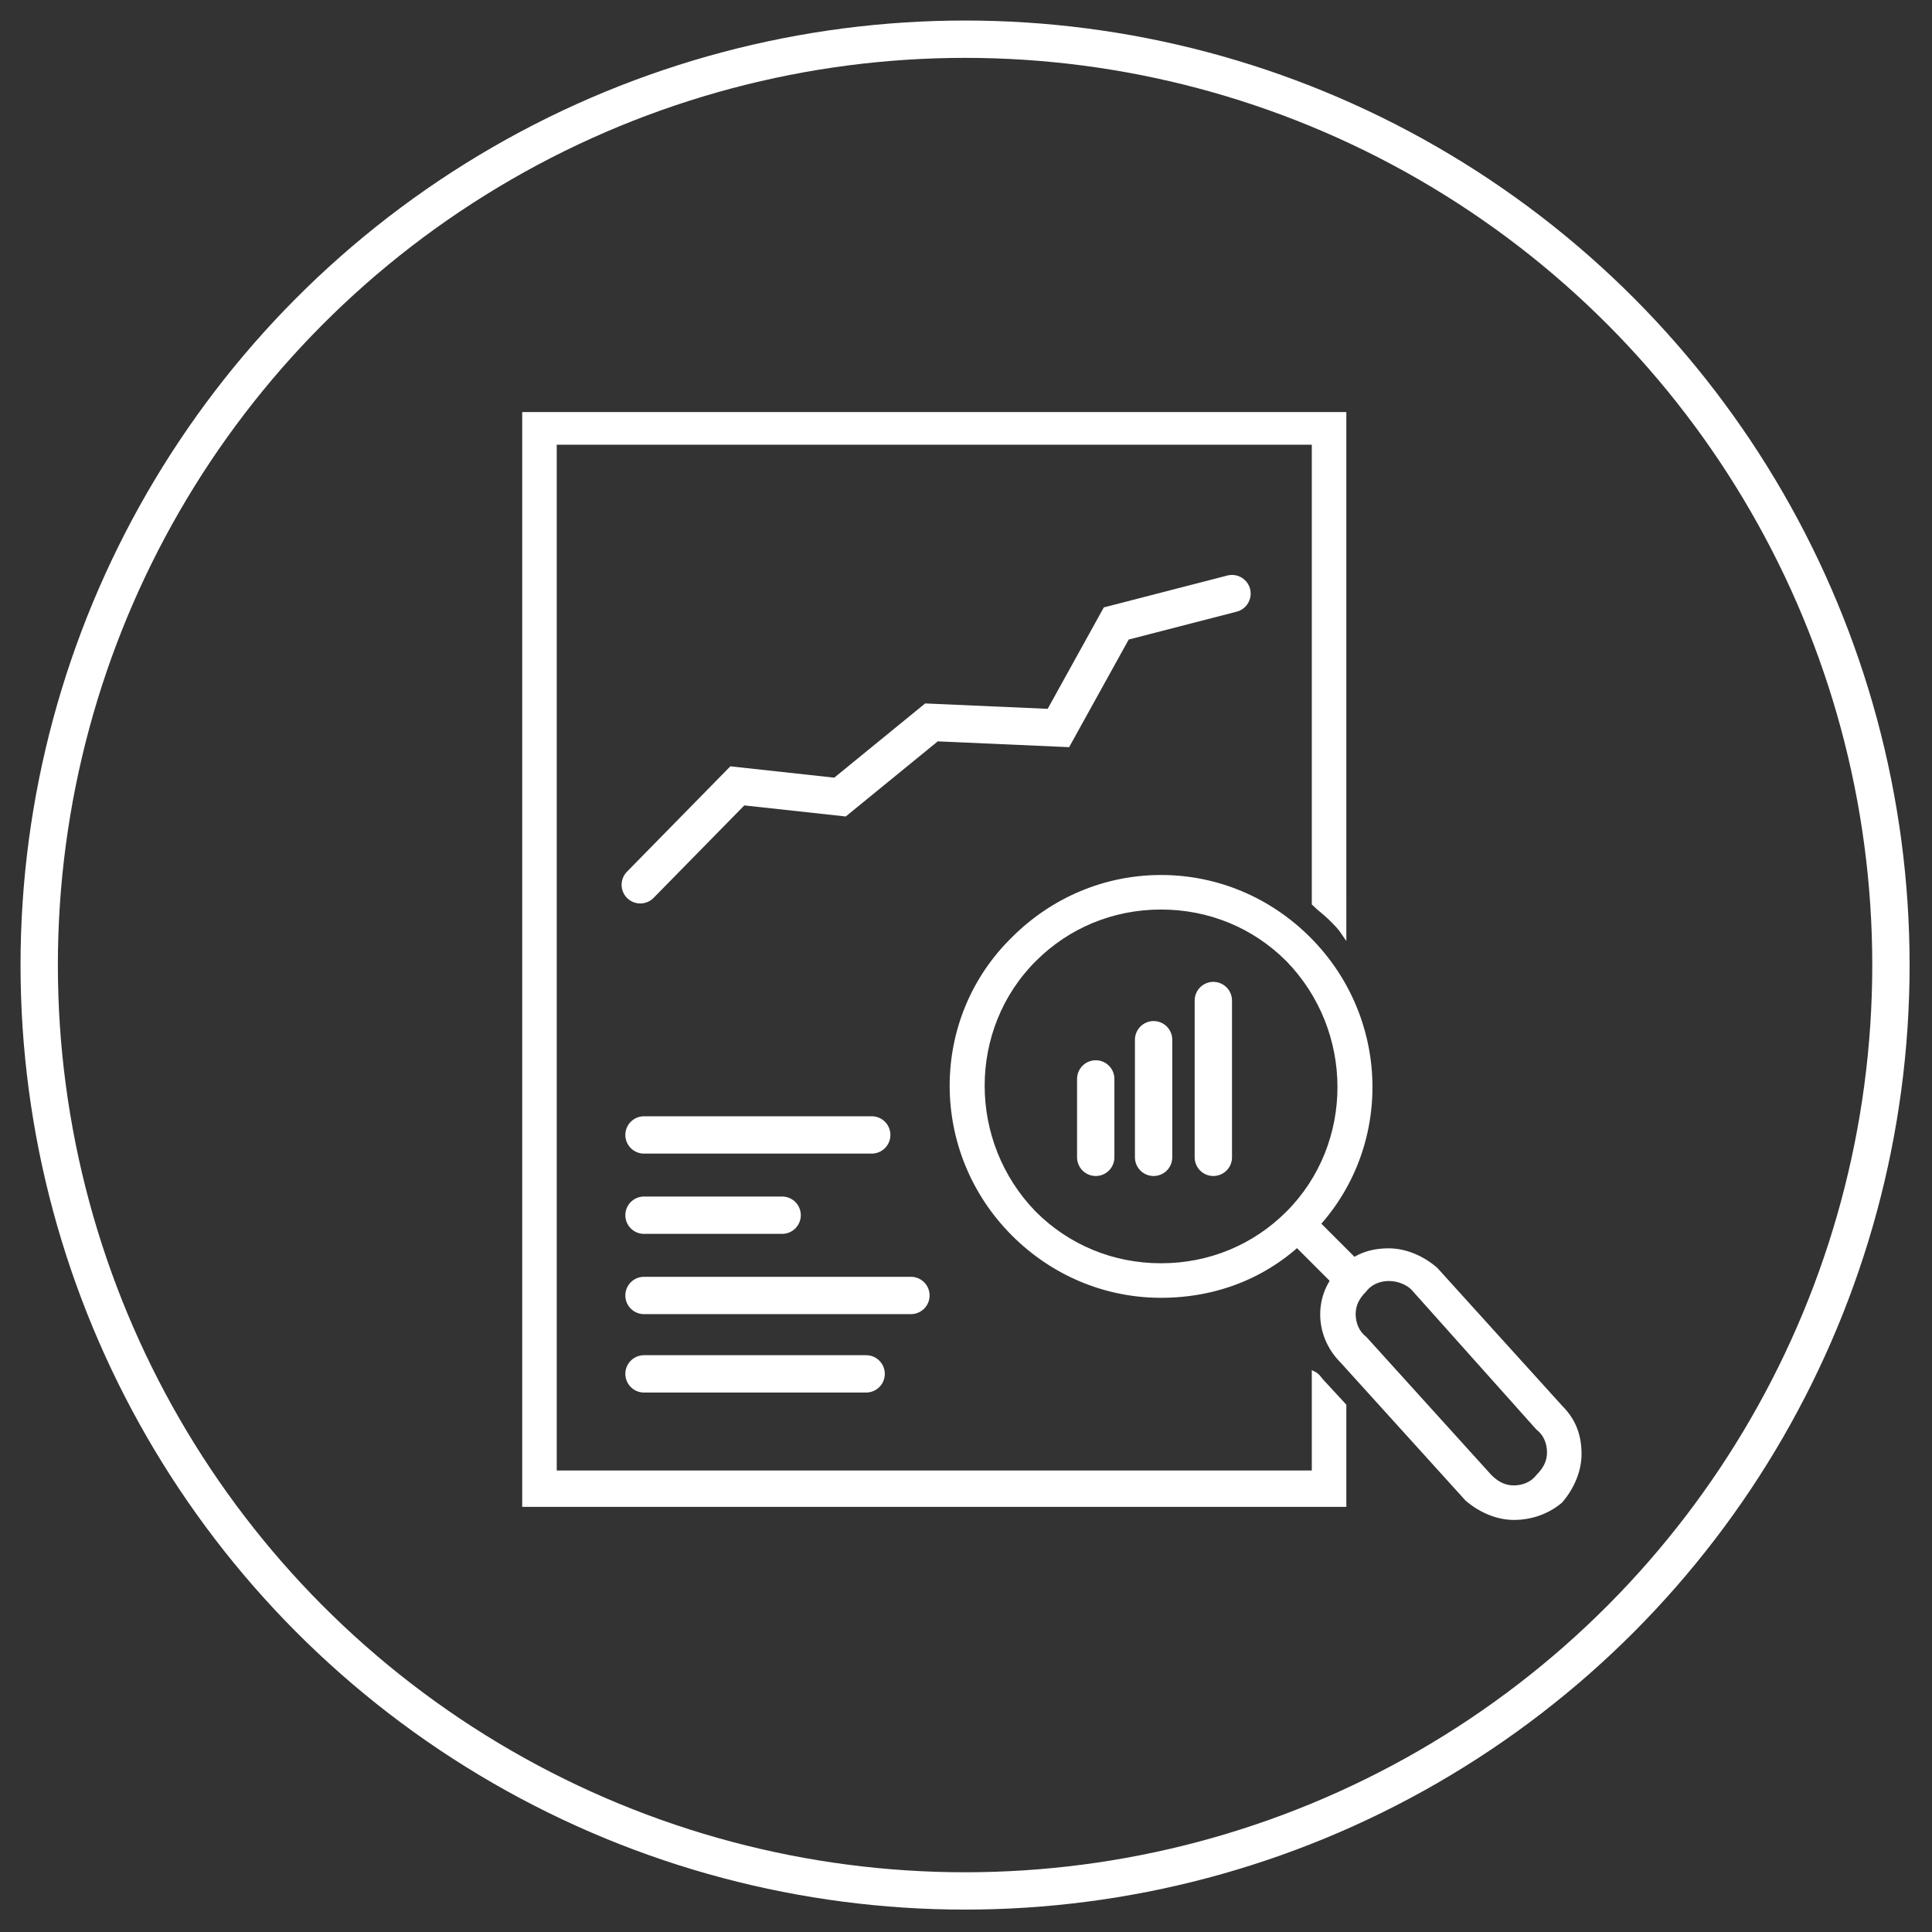
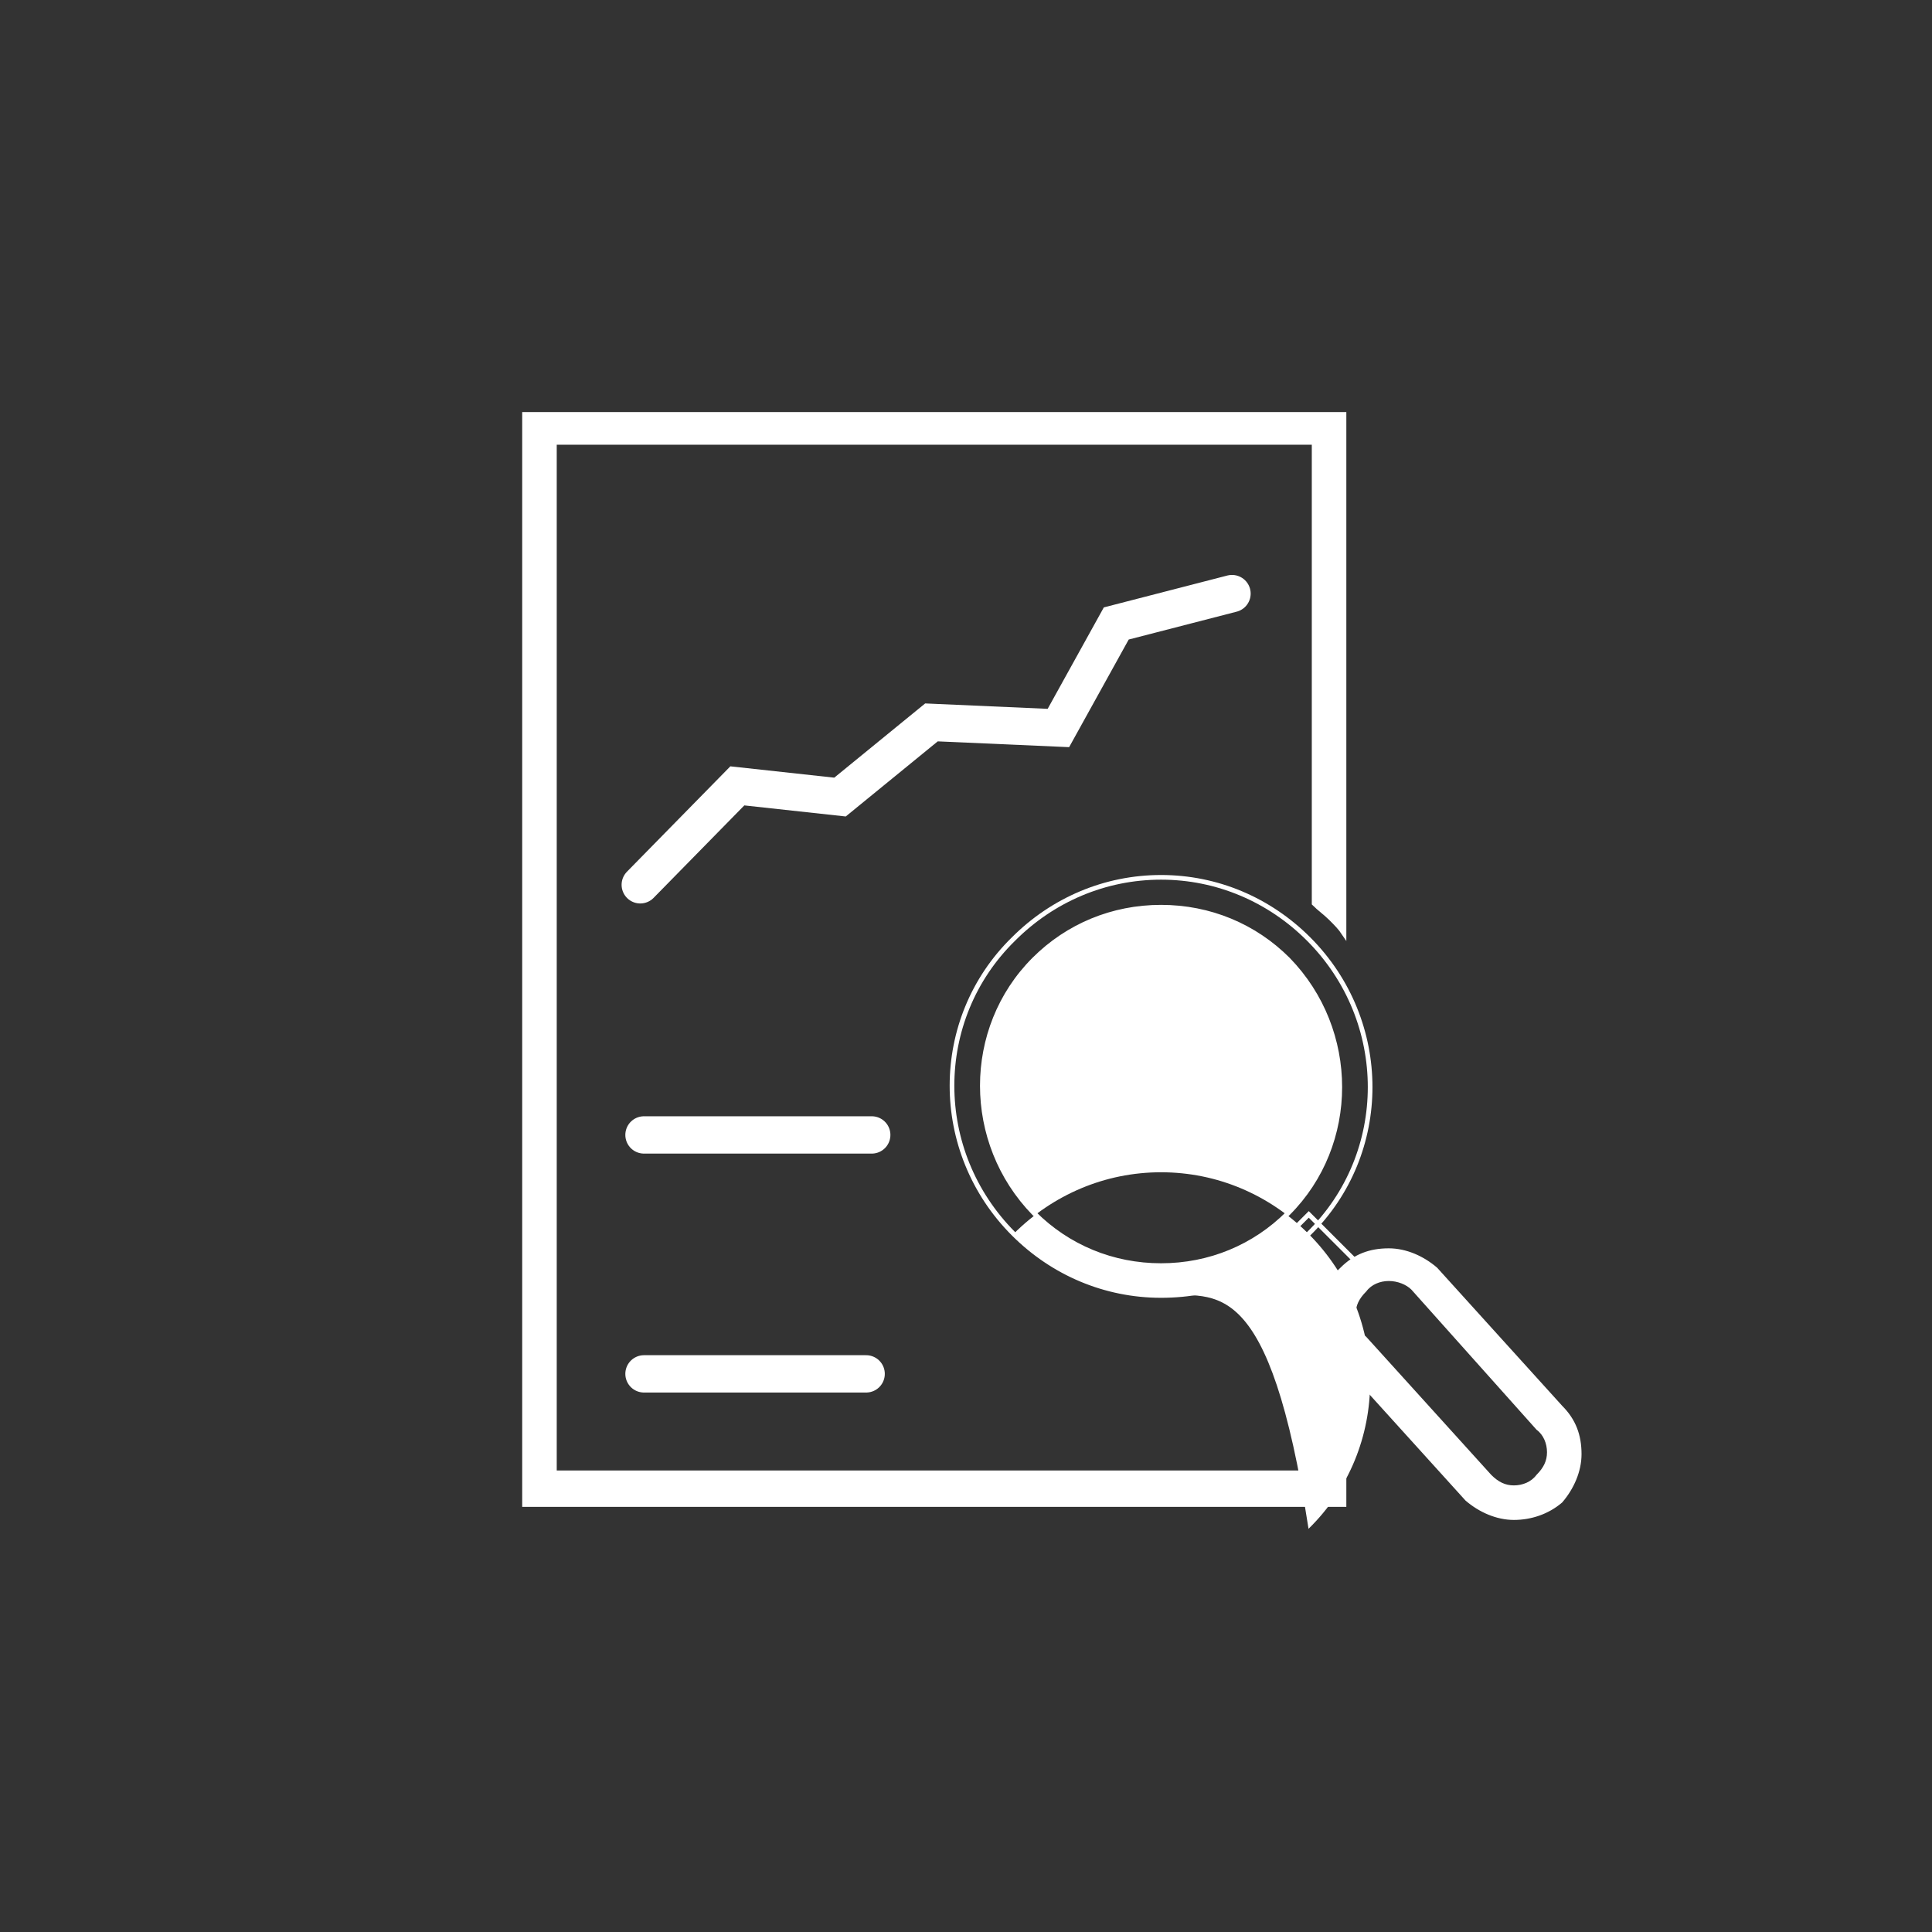
<svg xmlns="http://www.w3.org/2000/svg" version="1.1" x="0px" y="0px" viewBox="0 0 103.5 103.5" style="enable-background:new 0 0 103.5 103.5;" xml:space="preserve">
  <rect x="0" y="0" width="103.5" height="103.5" fill="#333333" stroke="none" />
  <style type="text/css">
	.st0{fill:#FFFFFF;}
	.st1{fill:none;stroke:#FFFFFF;stroke-width:0.25;stroke-miterlimit:10;}
	.st2{fill:none;stroke:#FFFFFF;stroke-width:2;stroke-linecap:round;stroke-miterlimit:10;}
</style>
  <g id="Layer_6">
</g>
  <g id="Layer_7">
    <g>
      <g>
        <g>
          <path class="st0" d="M71.3,49.2c0.3,0.3,0.5,0.5,0.7,0.8V22.2H28.1v58.4H72v-5.3L70.8,74c-0.1-0.1-0.2-0.3-0.4-0.4v5.3H29.7      V23.7h40.7v24.7C70.7,48.7,71,48.9,71.3,49.2z" />
        </g>
        <g>
          <g>
-             <path class="st0" d="M62.2,69.4c-3,0-5.8-1.2-7.9-3.3c-4.4-4.4-4.4-11.5,0-15.8c2.1-2.1,4.9-3.3,7.9-3.3c3,0,5.8,1.2,7.9,3.3       c4.4,4.4,4.4,11.5,0,15.8C68,68.3,65.2,69.4,62.2,69.4z M62.2,48.6c-2.6,0-5,1-6.8,2.8c-3.7,3.7-3.7,9.8,0,13.6       c1.8,1.8,4.2,2.8,6.8,2.8c2.6,0,5-1,6.8-2.8c3.7-3.7,3.7-9.8,0-13.6C67.2,49.6,64.8,48.6,62.2,48.6z" />
+             <path class="st0" d="M62.2,69.4c-3,0-5.8-1.2-7.9-3.3c2.1-2.1,4.9-3.3,7.9-3.3c3,0,5.8,1.2,7.9,3.3       c4.4,4.4,4.4,11.5,0,15.8C68,68.3,65.2,69.4,62.2,69.4z M62.2,48.6c-2.6,0-5,1-6.8,2.8c-3.7,3.7-3.7,9.8,0,13.6       c1.8,1.8,4.2,2.8,6.8,2.8c2.6,0,5-1,6.8-2.8c3.7-3.7,3.7-9.8,0-13.6C67.2,49.6,64.8,48.6,62.2,48.6z" />
          </g>
          <g>
            <path class="st0" d="M81.1,81.3c-0.9,0-1.8-0.4-2.5-1l-6.7-7.4c-1.4-1.4-1.4-3.6,0-4.9l0,0c0.7-0.7,1.5-1,2.5-1       c0.9,0,1.8,0.4,2.5,1l6.7,7.4c0.7,0.7,1,1.5,1,2.5c0,0.9-0.4,1.8-1,2.5l0,0C82.9,81,82,81.3,81.1,81.3z M74.4,68.5       c-0.5,0-1,0.2-1.3,0.6l0,0c-0.4,0.4-0.6,0.8-0.6,1.3c0,0.5,0.2,1,0.6,1.3l6.7,7.4c0.4,0.4,0.8,0.6,1.3,0.6c0.5,0,1-0.2,1.3-0.6       l0,0c0.4-0.4,0.6-0.8,0.6-1.3c0-0.5-0.2-1-0.6-1.3L75.7,69C75.4,68.7,74.9,68.5,74.4,68.5z" />
          </g>
          <g>
-             <rect x="70.2" y="65" transform="matrix(0.707 -0.707 0.707 0.707 -26.605 69.865)" class="st0" width="1.6" height="4.1" />
-           </g>
+             </g>
        </g>
      </g>
    </g>
    <g>
      <g>
        <g>
          <path class="st1" d="M71.3,49.2c0.3,0.3,0.5,0.5,0.7,0.8V22.2H28.1v58.4H72v-5.3L70.8,74c-0.1-0.1-0.2-0.3-0.4-0.4v5.3H29.7      V23.7h40.7v24.7C70.7,48.7,71,48.9,71.3,49.2z" />
        </g>
        <g>
          <g>
            <path class="st1" d="M62.2,69.4c-3,0-5.8-1.2-7.9-3.3c-4.4-4.4-4.4-11.5,0-15.8c2.1-2.1,4.9-3.3,7.9-3.3c3,0,5.8,1.2,7.9,3.3       c4.4,4.4,4.4,11.5,0,15.8C68,68.3,65.2,69.4,62.2,69.4z M62.2,48.6c-2.6,0-5,1-6.8,2.8c-3.7,3.7-3.7,9.8,0,13.6       c1.8,1.8,4.2,2.8,6.8,2.8c2.6,0,5-1,6.8-2.8c3.7-3.7,3.7-9.8,0-13.6C67.2,49.6,64.8,48.6,62.2,48.6z" />
          </g>
          <g>
            <path class="st1" d="M81.1,81.3c-0.9,0-1.8-0.4-2.5-1l-6.7-7.4c-1.4-1.4-1.4-3.6,0-4.9l0,0c0.7-0.7,1.5-1,2.5-1       c0.9,0,1.8,0.4,2.5,1l6.7,7.4c0.7,0.7,1,1.5,1,2.5c0,0.9-0.4,1.8-1,2.5l0,0C82.9,81,82,81.3,81.1,81.3z M74.4,68.5       c-0.5,0-1,0.2-1.3,0.6l0,0c-0.4,0.4-0.6,0.8-0.6,1.3c0,0.5,0.2,1,0.6,1.3l6.7,7.4c0.4,0.4,0.8,0.6,1.3,0.6c0.5,0,1-0.2,1.3-0.6       l0,0c0.4-0.4,0.6-0.8,0.6-1.3c0-0.5-0.2-1-0.6-1.3L75.7,69C75.4,68.7,74.9,68.5,74.4,68.5z" />
          </g>
          <g>
            <rect x="70.2" y="65" transform="matrix(0.707 -0.707 0.707 0.707 -26.605 69.865)" class="st1" width="1.6" height="4.1" />
          </g>
        </g>
      </g>
    </g>
-     <circle class="st2" cx="51.7" cy="51.7" r="49.6" />
    <polyline class="st2" points="34.3,47.4 39.5,42.1 45,42.7 49.9,38.7 56.7,39 59.8,33.4 66,31.8  " />
    <line class="st2" x1="34.5" y1="60.8" x2="46.7" y2="60.8" />
-     <line class="st2" x1="34.5" y1="65.1" x2="41.9" y2="65.1" />
-     <line class="st2" x1="34.5" y1="69.4" x2="48.8" y2="69.4" />
    <line class="st2" x1="34.5" y1="73.6" x2="46.4" y2="73.6" />
    <line class="st2" x1="65" y1="53.6" x2="65" y2="62" />
-     <line class="st2" x1="61.8" y1="55.7" x2="61.8" y2="62" />
    <line class="st2" x1="58.7" y1="57.8" x2="58.7" y2="62" />
  </g>
</svg>